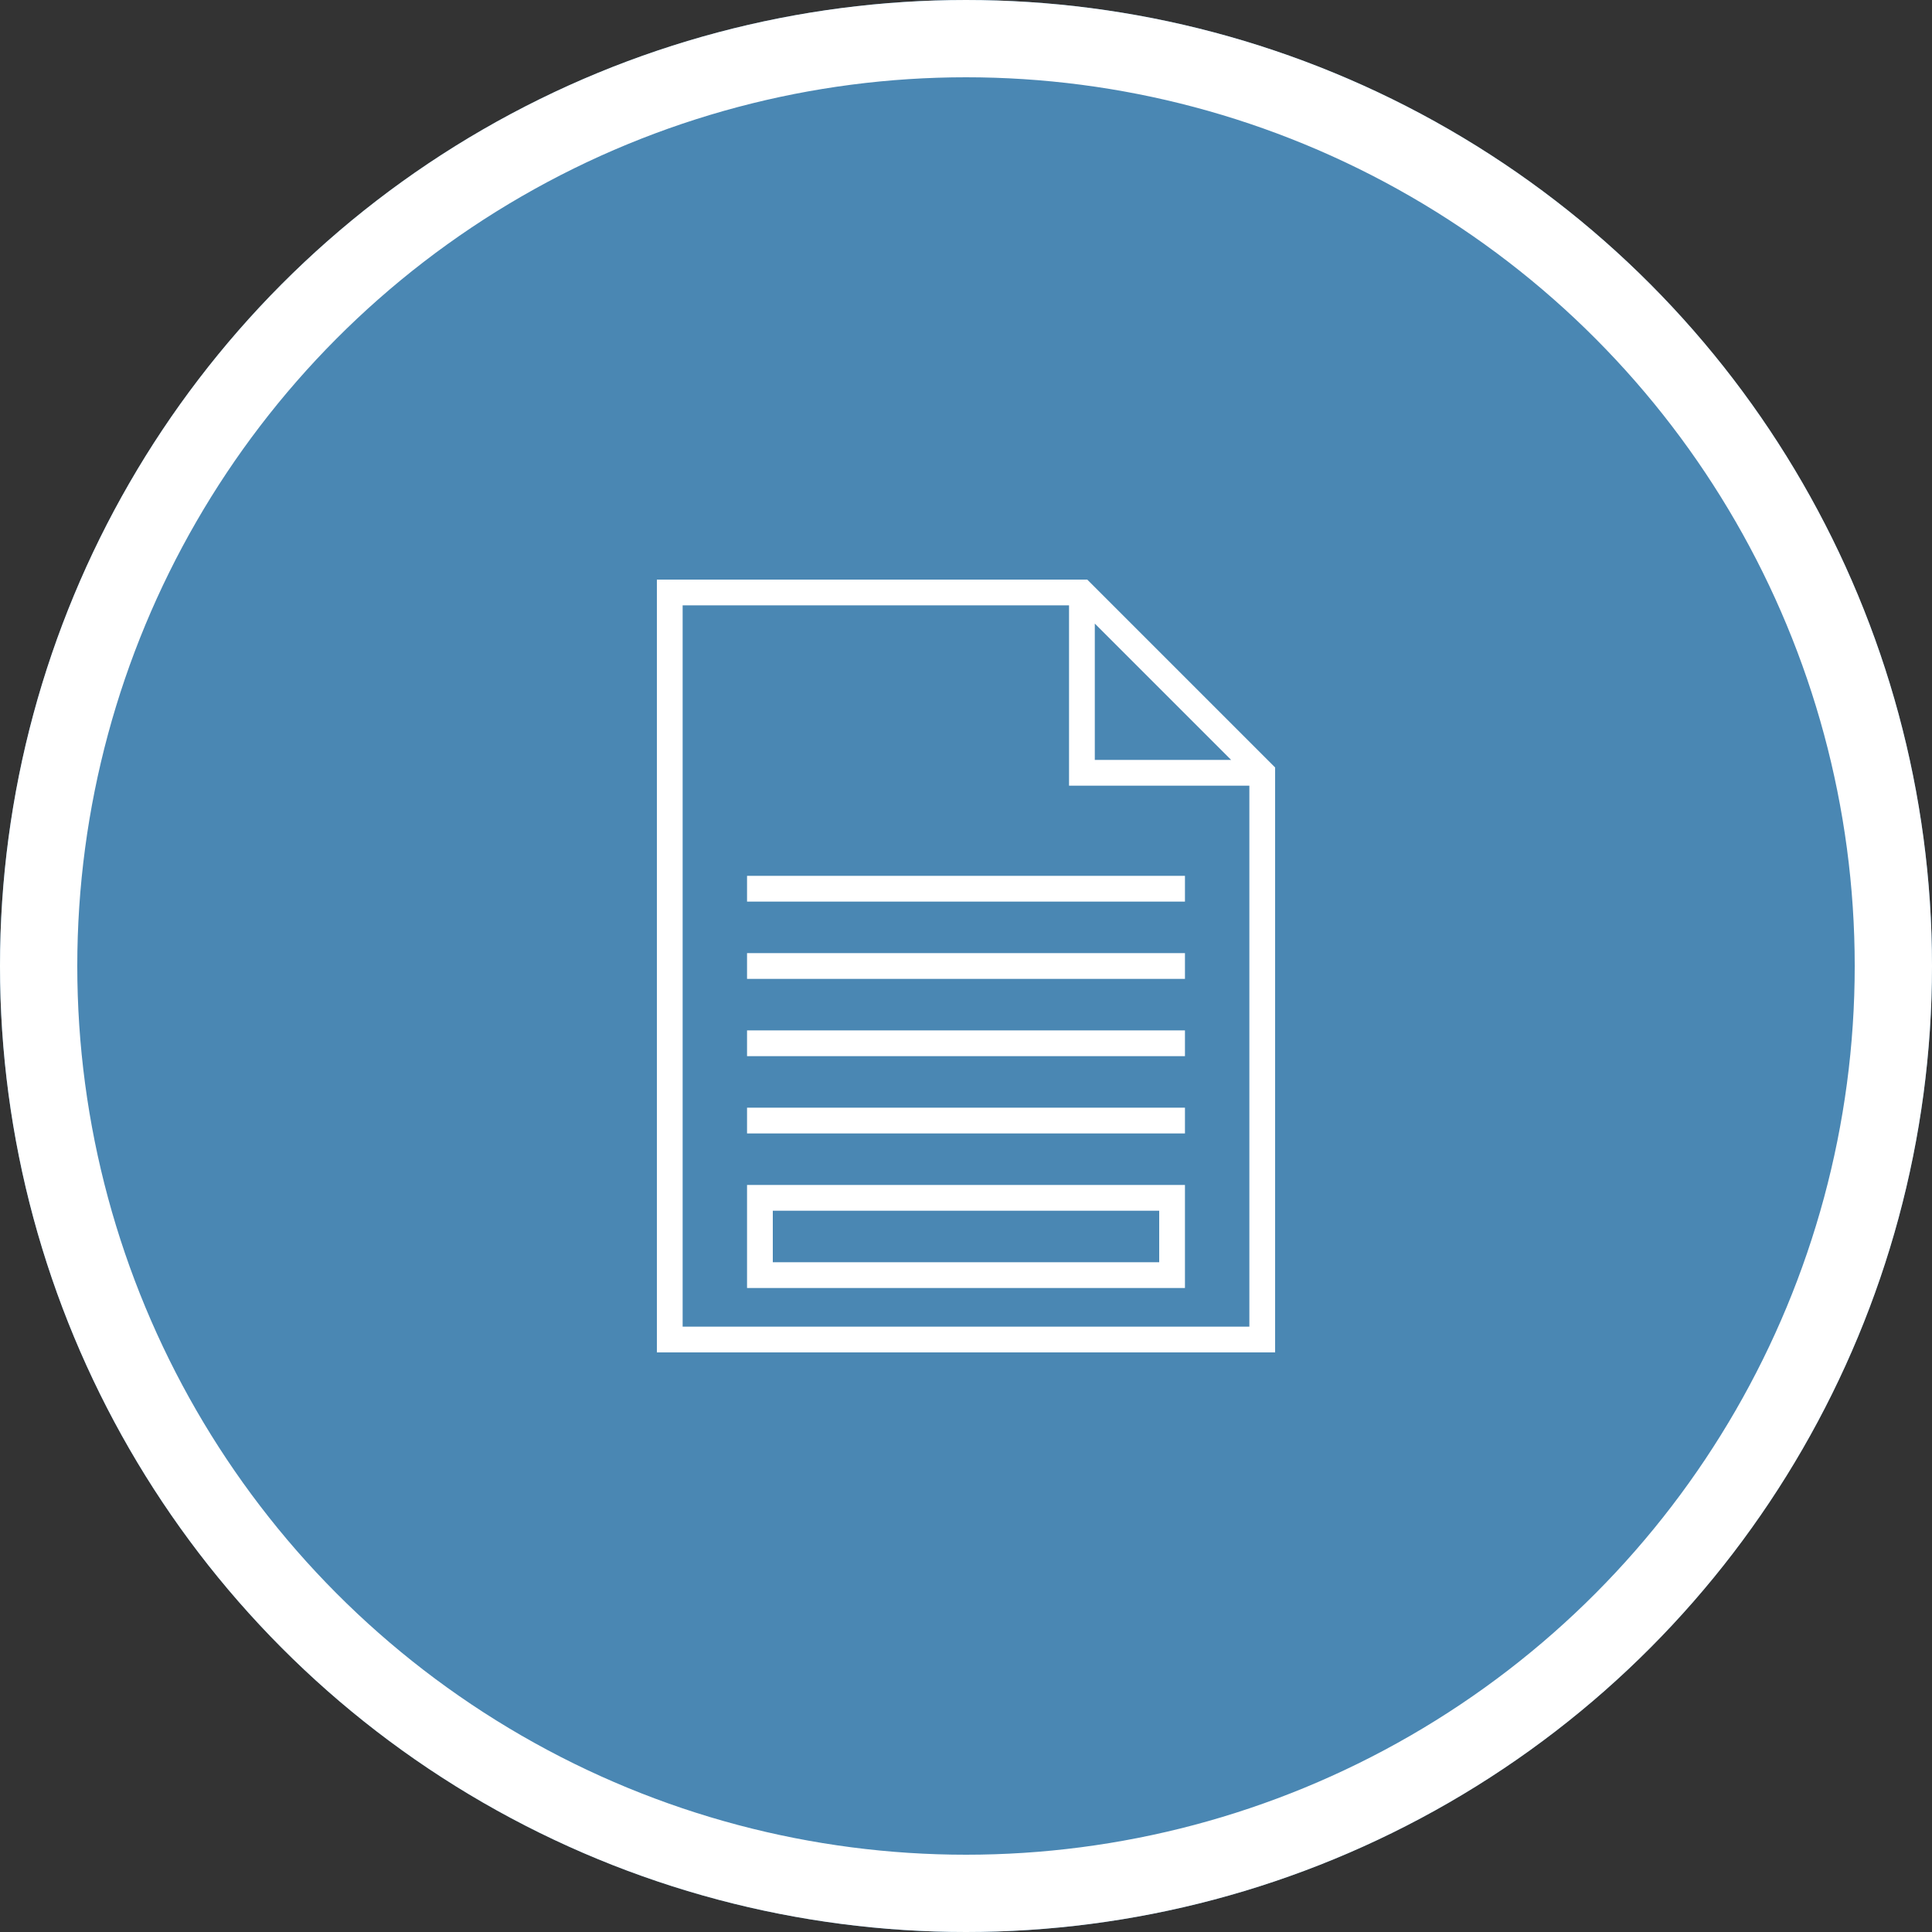
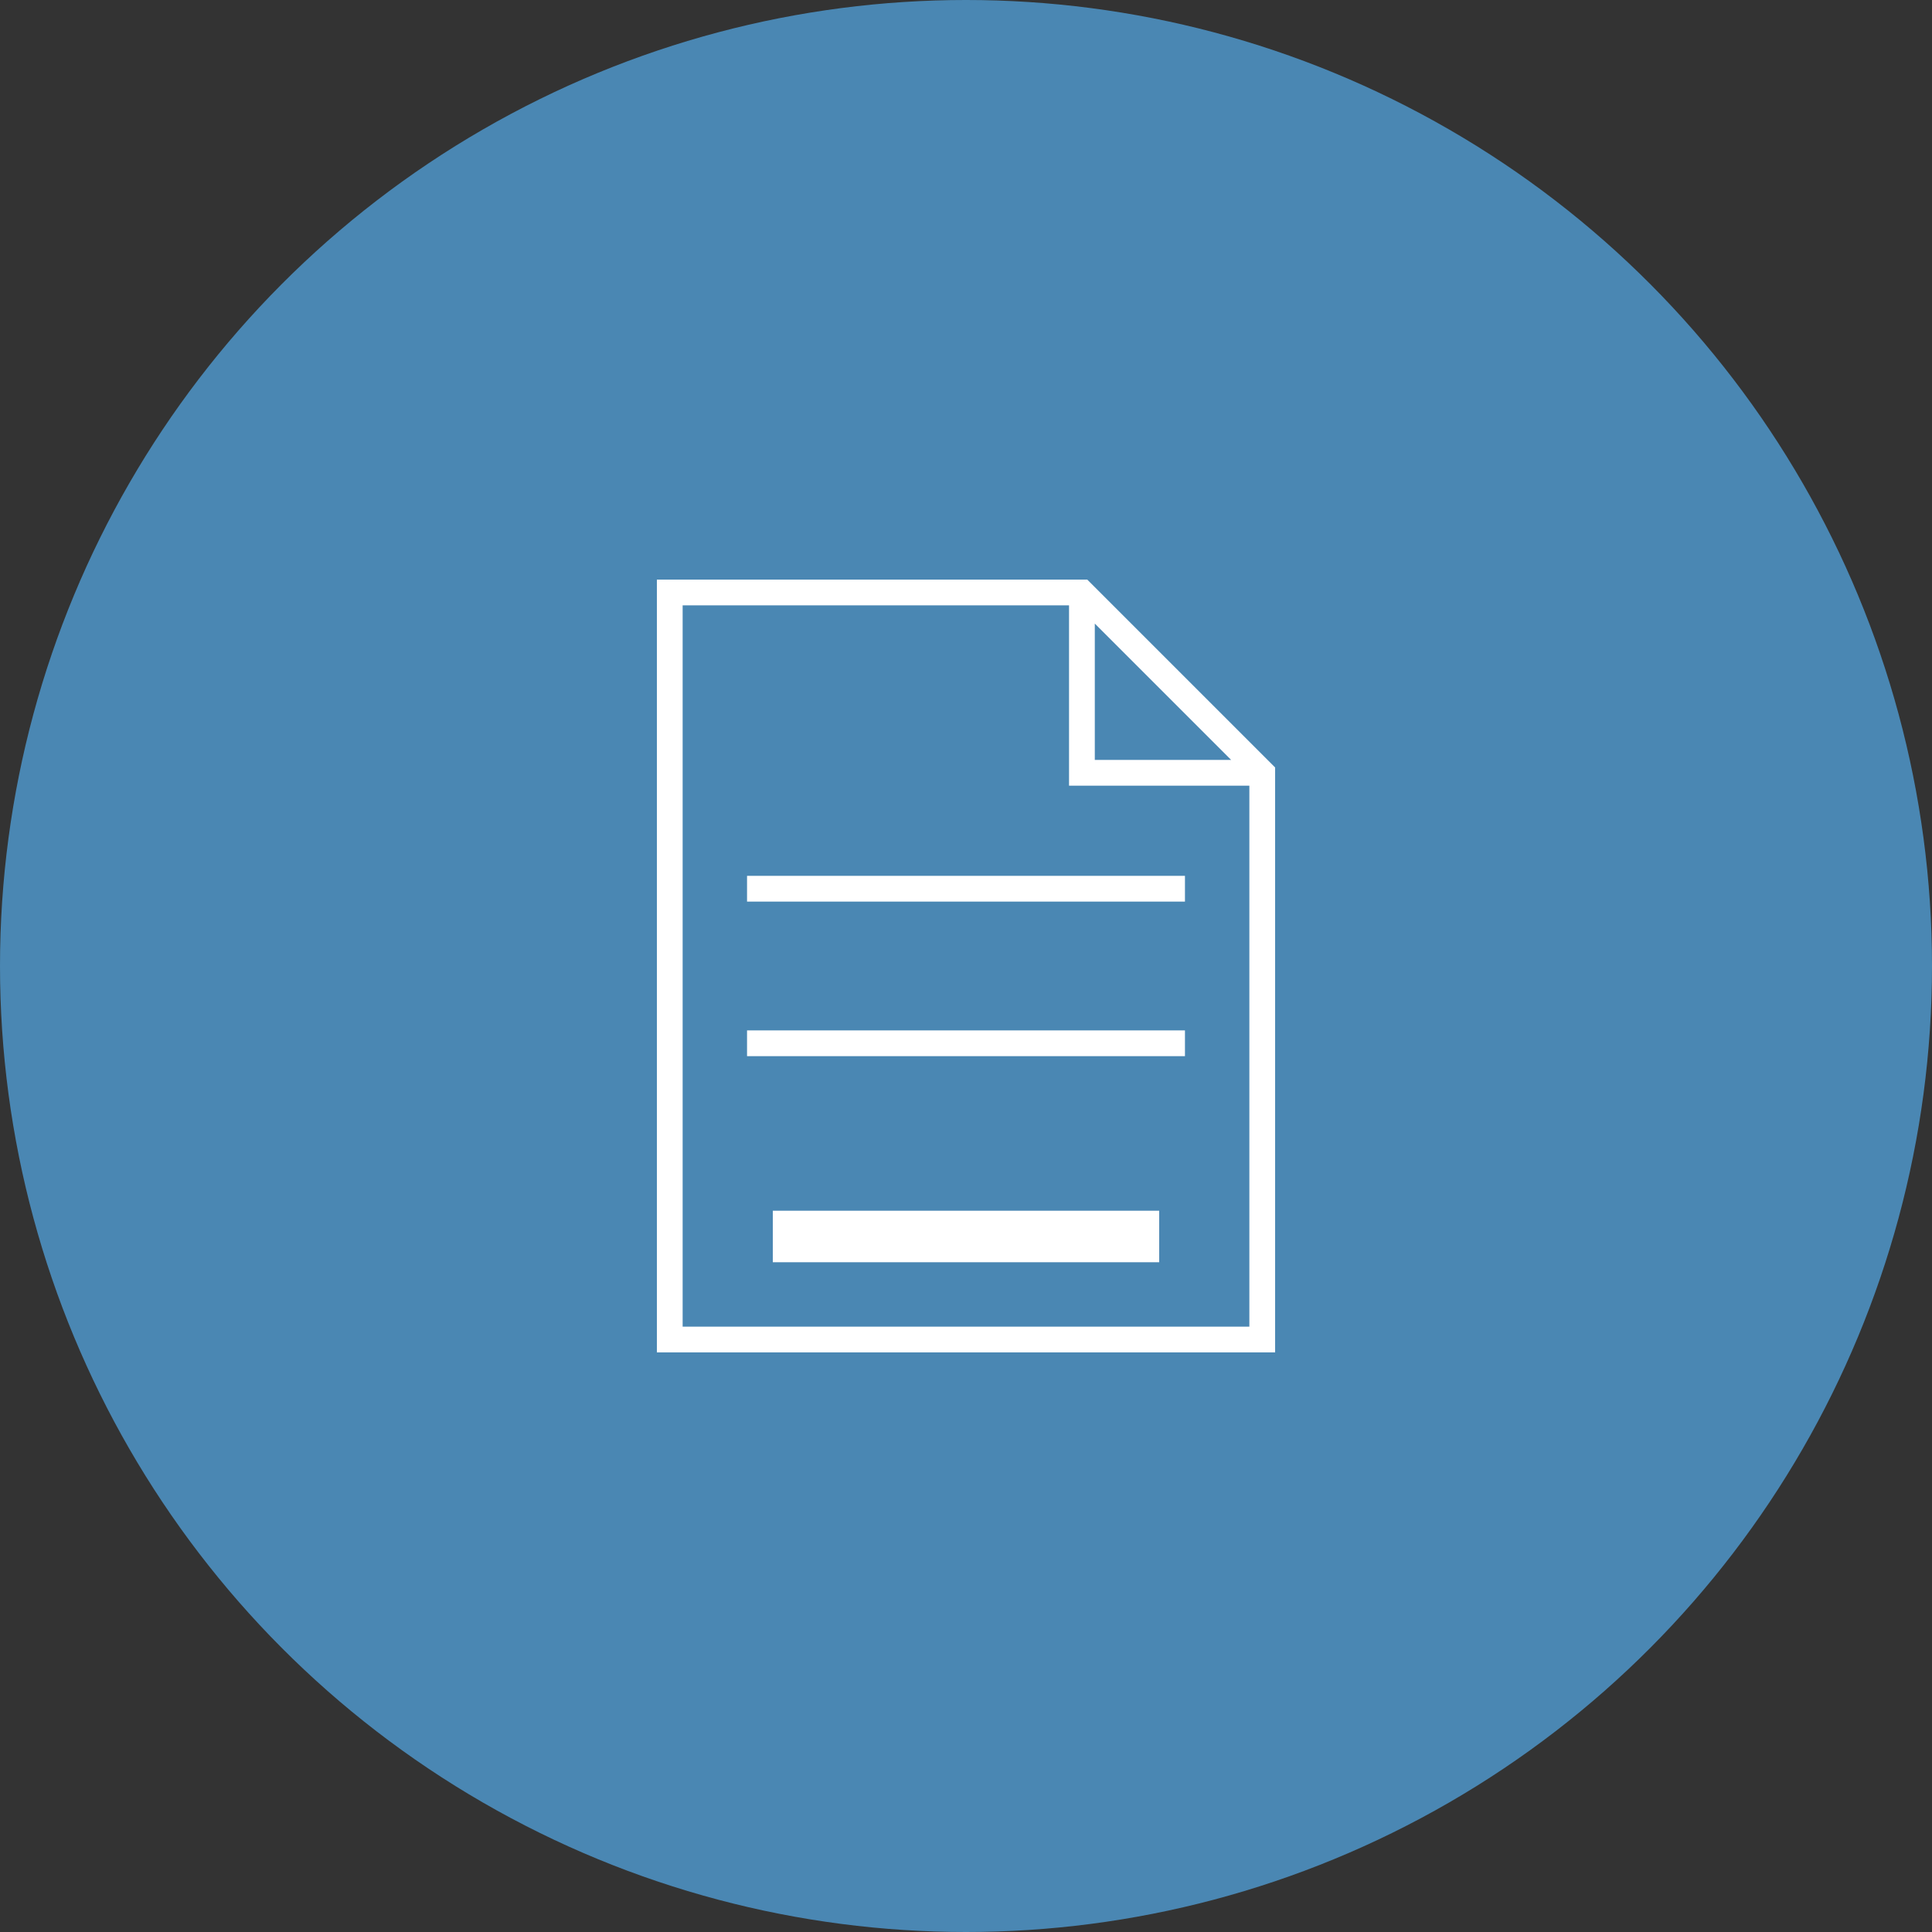
<svg xmlns="http://www.w3.org/2000/svg" width="150" height="150" viewBox="0 0 150 150">
  <rect x="0" y="0" width="150" height="150" fill="#333333" stroke="none" />
  <g id="irov-icon-01" transform="translate(-496 -359)">
    <g id="Ellipse_5" data-name="Ellipse 5" transform="translate(496 359)" fill="#4a87b3" stroke="#fff" stroke-width="6">
      <circle cx="75" cy="75" r="75" stroke="none" />
-       <circle cx="75" cy="75" r="72" fill="none" />
    </g>
    <g id="document-financial-business-finance" transform="translate(547 404)">
      <path id="Path_294" data-name="Path 294" d="M56,62V16.586L41.414,2H8V62ZM42,5.414,52.586,16H42ZM10,4H40V18H54V60H10Z" transform="translate(-8 -2)" fill="#fff" />
-       <path id="Path_295" data-name="Path 295" d="M15,15H49V7H15Zm2-6H47v4H17Z" transform="translate(-8 40)" fill="#fff" />
-       <rect id="Rectangle_311" data-name="Rectangle 311" width="34" height="2" transform="translate(7 41)" fill="#fff" />
+       <path id="Path_295" data-name="Path 295" d="M15,15V7H15Zm2-6H47v4H17Z" transform="translate(-8 40)" fill="#fff" />
      <rect id="Rectangle_312" data-name="Rectangle 312" width="34" height="2" transform="translate(7 35)" fill="#fff" />
-       <rect id="Rectangle_313" data-name="Rectangle 313" width="34" height="2" transform="translate(7 29)" fill="#fff" />
      <rect id="Rectangle_314" data-name="Rectangle 314" width="34" height="2" transform="translate(7 23)" fill="#fff" />
    </g>
  </g>
</svg>